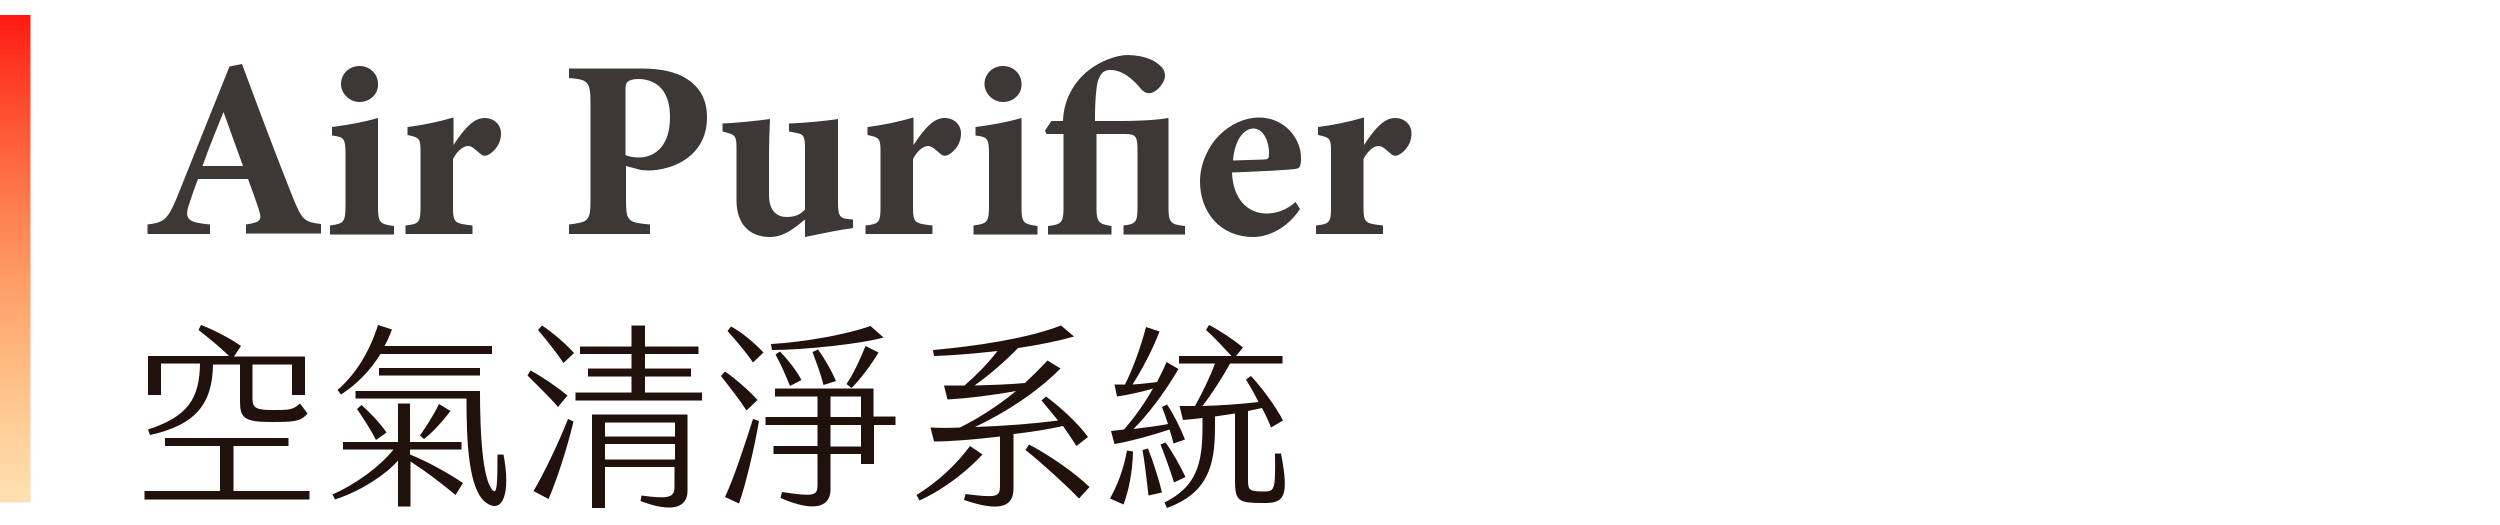
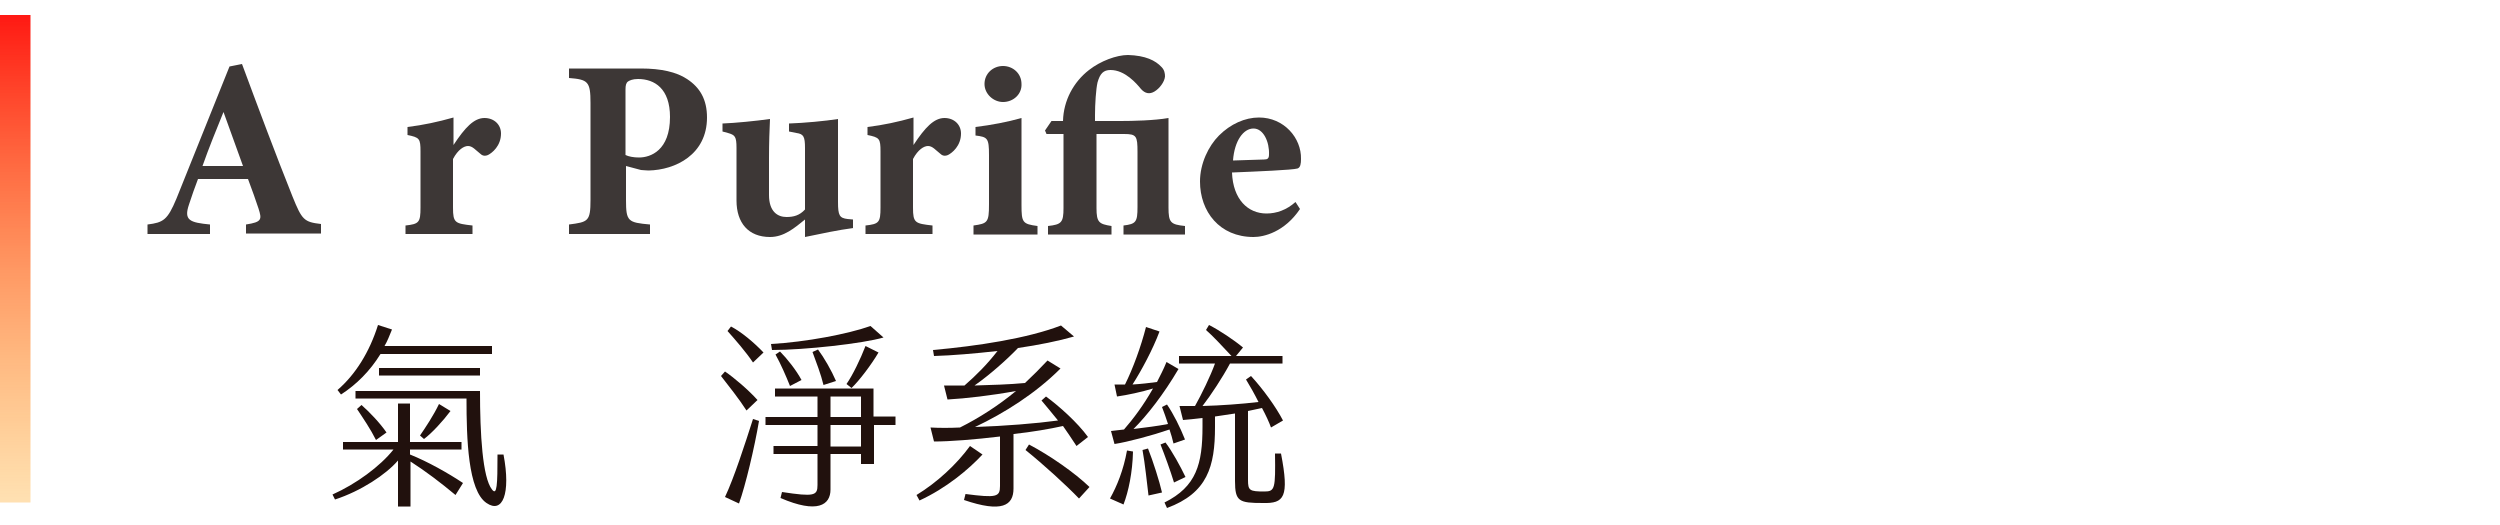
<svg xmlns="http://www.w3.org/2000/svg" enable-background="new 0 0 500 105" viewBox="0 0 500 105">
  <linearGradient id="a" gradientUnits="userSpaceOnUse" x1="3.05" x2="3.05" y1="100.481" y2="3.014">
    <stop offset="0" stop-color="#ff9a00" stop-opacity=".3" />
    <stop offset="1" stop-color="#ff1913" />
  </linearGradient>
  <g fill="#3d3736">
    <path d="m49.2 46.8v-1.9c3.2-.5 3.2-1 2.5-3.2-.5-1.5-1.3-3.8-2.1-5.9h-10c-.6 1.6-1.3 3.5-1.8 5.1-1.1 3.2.2 3.6 4.2 4v1.9h-12.5v-1.9c3.2-.4 4-.9 5.8-5.2l10.6-26.4 2.5-.5c3.3 8.9 6.7 18 10.1 26.5 1.9 4.7 2.3 5.1 5.7 5.5v1.9h-15zm-4.5-24.4c-1.5 3.7-2.9 7.1-4.2 10.8h8.1z" />
-     <path d="m66 46.8v-1.7c2.8-.4 3.1-.6 3.1-4.2v-9.9c0-3.4-.3-3.6-2.7-3.9v-1.7c3.2-.4 6.4-1 9.2-1.8v6.3 11.1c0 3.5.2 3.8 3.2 4.2v1.7h-12.8zm5.9-26.4c-1.9 0-3.7-1.6-3.7-3.6 0-2.1 1.7-3.6 3.7-3.6s3.7 1.5 3.7 3.6c.1 2-1.6 3.6-3.7 3.6z" />
    <path d="m94.6 46.8h-13.5v-1.7c2.7-.3 3-.6 3-3.6v-11.2c0-2.6-.2-2.8-2.6-3.3v-1.6c3.2-.4 6-1 9.2-1.9v5.5c2.3-3.5 4.1-5.4 6.2-5.4 1.9 0 3.3 1.3 3.3 3.1 0 2.5-1.8 3.9-2.6 4.3-.7.3-1.2.1-1.6-.3-.9-.7-1.5-1.5-2.4-1.5-.8 0-2 .7-3 2.6v9.7c0 3.1.4 3.2 3.9 3.6v1.7z" />
    <path d="m128.2 13.7c4 0 7.1.7 9.2 2.1 2.6 1.7 4 4.1 4 7.7 0 7.4-6.3 10.5-11.7 10.6-.5 0-1.2-.1-1.5-.1l-3-.8v6.8c0 4.3.4 4.5 4.8 4.9v1.9h-16.2v-1.9c3.8-.5 4.3-.6 4.3-4.9v-19.4c0-4.3-.5-4.7-4.3-5v-1.9zm-3.1 17.3c.6.3 1.6.5 2.7.5 2.3 0 6.2-1.4 6.2-8.1 0-5.7-3.1-7.6-6.4-7.6-1.1 0-1.7.3-2 .5-.4.3-.5.8-.5 1.6z" />
    <path d="m170.7 45.6c-3.1.4-6.3 1.1-9.7 1.8 0-1.1 0-2.3 0-3.5-2.1 1.7-4.2 3.5-7 3.5-4.3 0-6.7-2.8-6.7-7.3v-10.5c0-2.3-.3-2.6-1.7-3l-1.1-.3v-1.6c2.6-.1 6.6-.5 9.5-.9-.1 2.1-.2 4.8-.2 7.7v7.5c0 3.3 1.7 4.4 3.5 4.4 1.4 0 2.6-.3 3.7-1.5v-12.3c0-2.3-.3-2.8-1.7-3l-1.5-.3v-1.6c3-.1 7.3-.5 9.8-.9v16.6c0 2.7.3 3.2 1.9 3.4l1.1.1v1.7z" />
    <path d="m186.6 46.8h-13.5v-1.7c2.7-.3 3-.6 3-3.6v-11.2c0-2.6-.2-2.8-2.6-3.3v-1.6c3.2-.4 6-1 9.2-1.9v5.5c2.3-3.5 4.1-5.4 6.2-5.4 1.9 0 3.3 1.3 3.3 3.1 0 2.5-1.8 3.9-2.6 4.3-.7.3-1.2.1-1.6-.3-.9-.7-1.5-1.5-2.4-1.5-.8 0-2 .7-3 2.6v9.7c0 3.1.4 3.2 3.9 3.6v1.7z" />
    <path d="m194.7 46.8v-1.7c2.8-.4 3.1-.6 3.1-4.2v-9.9c0-3.4-.3-3.6-2.7-3.9v-1.7c3.2-.4 6.4-1 9.2-1.8v6.3 11.1c0 3.5.2 3.8 3.2 4.2v1.7h-12.8zm5.9-26.4c-1.9 0-3.7-1.6-3.7-3.6 0-2.1 1.7-3.6 3.7-3.6s3.7 1.5 3.7 3.6c.1 2-1.6 3.6-3.7 3.6z" />
    <path d="m224.7 46.8v-1.7c2.5-.3 2.8-.7 2.8-3.7v-11c0-3.2-.2-3.6-2.7-3.6h-5.5v14.8c0 2.9.5 3.2 3 3.6v1.7h-12.7v-1.7c2.7-.3 3.1-.7 3.1-3.6v-14.8h-3.4l-.3-.7 1.3-1.9h2.3c.1-4.1 2.1-7.8 5.2-10.2 2.3-1.8 5.5-3 7.8-3 3.5.1 5.5 1.1 6.7 2.4.6.6.7 1.3.7 1.9-.1 1.1-1.1 2.4-2.1 3s-1.9.4-2.7-.5c-.9-1.1-3.2-3.8-6.1-3.8-1.4 0-2.1.7-2.6 2.5-.3 1.3-.5 4.3-.5 6.5v1.2h5.1c2.4 0 6.8-.1 9.6-.6v17.9c0 3 .4 3.4 3.3 3.7v1.7h-12.3z" />
    <path d="m260 41.8c-3.1 4.6-7.2 5.6-9.3 5.6-6.8 0-10.7-5.1-10.7-11.1 0-3.6 1.7-7.1 3.8-9.2 2.3-2.3 5.2-3.6 8-3.6 5 0 8.5 4.1 8.4 8.3 0 .9-.1 1.7-.7 1.9-1 .3-8.2.6-13.1.8.2 5.4 3.2 8.2 6.9 8.2 2 0 4-.7 5.8-2.3zm-9.3-16.1c-2 0-3.8 2.4-4.1 6.4 2.1-.1 4-.1 6.2-.2.7 0 1-.2 1-1 .1-2.5-1.1-5.2-3.1-5.2z" />
-     <path d="m276.7 46.8h-13.5v-1.7c2.7-.3 3-.6 3-3.6v-11.2c0-2.6-.2-2.8-2.6-3.3v-1.6c3.2-.4 6-1 9.2-1.9v5.5c2.3-3.5 4.1-5.4 6.2-5.4 1.9 0 3.3 1.3 3.3 3.1 0 2.5-1.8 3.9-2.6 4.3-.7.3-1.2.1-1.6-.3-.9-.7-1.5-1.5-2.4-1.5-.8 0-2 .7-3 2.6v9.7c0 3.1.4 3.2 3.9 3.6v1.7z" />
  </g>
  <path d="m-.1 3h6.2v97.5h-6.2z" fill="url(#a)" />
-   <path d="m.1 0h499.8v105h-499.8z" fill="none" />
-   <path d="m61.9 98.2v1.7h-33v-1.7h15.1v-9h-11v-1.6h24.7v1.6h-11v9zm-21.9-25.5h-7.8v6.3h-2.6v-7.8h16.2c-1.7-1.7-4.3-3.8-6.1-5.2l.5-1c2.4.9 5.9 2.7 8 4.2l-1.4 2.1h14.2v7.7h-2.6v-6.1h-7.9v6.9c0 1.9.9 2.2 4.2 2.2 3 0 3.9 0 5.3-1.3l1.5 2c-1.4 1.7-3 1.7-7.4 1.7-5.3 0-6.1-.9-6.1-4.1v-7.4h-5.4c-.1 7.9-3.5 12.1-12.6 14.1l-.4-1.1c8-2.6 10.3-6.2 10.4-13.2z" fill="#21110d" />
+   <path d="m.1 0h499.8v105h-499.8" fill="none" />
  <path d="m82 90.9c3.5 1.4 7.6 3.7 10.6 5.7l-1.5 2.4c-3-2.5-5.9-4.7-9-6.7v9h-2.5v-9.2c-2.4 2.8-7.4 6.1-12.6 7.8l-.5-1c4.7-2.1 9.5-5.6 12.2-9h-10.1v-1.5h11v-7.7h2.4v7.7h10.3v1.5h-10.3zm-13.8-12-.7-.9c3.6-3.1 6.4-7.6 8.1-13l2.8.9c-.5 1.2-.9 2.3-1.5 3.3h21.5v1.6h-22.3c-2.1 3.4-4.8 6.1-7.9 8.1zm29.1 21.7c-3.7-2.5-4-12.8-4-20.9h-22.2v-1.5h24.9c0 8.6.5 17.3 2.4 19.7 1 1.3 1.1-.9 1.1-7h1.2c1.5 7.9-.2 11.9-3.4 9.7zm-20-14.1-2.1 1.5c-1.1-2.2-2.6-4.4-3.8-6.2l.9-.8c1.6 1.4 3.7 3.6 5 5.5zm-1.5-11.4v-1.5h20.2v1.5zm9 12.7-.8-.7c1.1-1.6 2.7-4 3.8-6.3l2.3 1.4c-1.5 2-3.7 4.4-5.3 5.6z" fill="#21110d" />
-   <path d="m105.5 75.1.6-1c2.1 1.1 5.2 3.2 7.4 5l-1.9 2.3c-1.6-1.9-4.5-4.7-6.1-6.3zm8.1 8.7 1.1.5c-1.2 5.1-3.4 11.9-5 15.5l-3-1.6c2.2-3.7 5-9.6 6.9-14.4zm1.2-13.2-2.1 2c-1.4-2.1-3.4-4.6-5.1-6.6l.8-.9c2 1.3 4.6 3.5 6.4 5.5zm25.6 7.9v1.6h-25.3v-1.6h11.2v-3.2h-8.7v-1.6h8.7v-2.9h-10.3v-1.5h10.3v-4.2h2.7v4.2h10.7v1.5h-10.7v2.9h9.2v1.6h-9.2v3.2zm-22 4.4h19.1v15.3c0 3.2-2.9 4.5-9.4 2l.2-1.1c5.7.8 6.6.3 6.6-1.8v-3.9h-13.9v8.2h-2.6zm2.6 1.6v2.8h14v-2.8zm14 7.4v-3.1h-14v3.1z" fill="#21110d" />
  <path d="m149.3 82.1c-1.4-2.2-3.7-5.1-5.1-6.9l.8-.9c1.9 1.3 4.7 3.7 6.5 5.7zm1.3 1.7 1.2.4c-.9 5.3-2.7 12.9-4 16.5l-2.8-1.3c1.8-3.8 4-10.6 5.6-15.6zm2.1-13.3-2.1 2c-1.4-2.1-3.5-4.5-5.1-6.3l.7-.9c2.1 1.1 4.6 3.2 6.5 5.2zm26.4 12.9v1.6h-4.3v7.8h-2.6v-2h-6.1v7.1c0 3.1-2.6 4.9-10 1.7l.3-1.2c6.5 1 7.1.7 7.1-1.4v-6.2h-8.8v-1.6h8.8v-4.2h-10.4v-1.6h10.4v-4.1h-8.5v-1.6h19.7v5.6h4.4zm-24.7-13.4-.2-1.2c7-.4 15.4-2 19.9-3.6l2.6 2.3c-4.1 1.2-15.7 2.5-22.3 2.5zm.7.9.9-.6c1.4 1.4 3.3 3.8 4.3 5.7l-2.3 1.2c-.8-2-1.8-4.3-2.9-6.3zm7.4-.5 1.1-.5c1.2 1.6 2.7 4.2 3.6 6.3l-2.5.8c-.5-2.1-1.5-4.7-2.2-6.6zm3.6 13h6.1v-4.1h-6.1zm6.1 5.9v-4.3h-6.1v4.3zm-2.9-12.5c1.2-1.7 2.8-5 3.8-7.6l2.6 1.3c-1.4 2.4-3.9 5.7-5.4 7.1z" fill="#21110d" />
  <path d="m183.9 100.1-.6-1.1c4.1-2.5 8-6.1 10.7-9.8l2.5 1.7c-2.8 3-7.2 6.7-12.6 9.2zm18.8-13.3v10.9c0 3.4-2.3 4.9-9.9 2.3l.3-1.2c6.2.8 6.9.6 6.9-1.6v-9.9c-5 .6-10 1-13.2 1l-.7-2.8c1.8.1 3.8.1 5.9 0 3.8-1.9 7.7-4.4 11.2-7.3-4.9.9-10.1 1.5-13.7 1.7l-.7-2.8h4.1c2.4-2.1 4.5-4.2 6.6-6.9-4.5.5-9.1.9-12.7 1l-.2-1.2c8.9-.8 18.8-2.3 25.6-4.9l2.6 2.2c-3.1.9-7.1 1.7-11.2 2.3-2.3 2.4-5.7 5.4-8.7 7.5 3.4-.1 6.9-.2 10.1-.5 1.6-1.5 3.1-3 4.5-4.5l2.6 1.6c-5 5-11.2 8.9-17.1 11.7 5.9-.2 12.2-.7 16.6-1.3-1.2-1.5-2.3-2.8-3.3-4l.9-.8c2.6 1.9 6.3 5.2 8.4 8.1l-2.3 1.8c-.9-1.4-1.8-2.7-2.7-4-2.7.6-6.2 1.2-9.9 1.6zm15.2 10.6-2.1 2.3c-2.6-2.7-7.1-6.8-10.7-9.7l.7-1.1c4.2 2.2 9.2 5.7 12.1 8.5z" fill="#21110d" />
  <path d="m225.4 90.1 1.2.2c-.1 4.2-.9 8-1.9 10.6l-2.7-1.2c1.4-2.5 2.7-5.7 3.4-9.6zm-.6-4.2c1.9-2.2 3.8-4.7 5.8-8.2-2.3.7-5.1 1.3-7.2 1.6l-.5-2.4h2.1c1.6-3.2 3.2-7.6 4.2-11.5l2.7.9c-1.3 3.5-3.6 7.8-5.4 10.6 1.7-.1 3.4-.3 4.9-.5.6-1.2 1.3-2.5 1.9-4l2.4 1.4c-3 5.1-6.3 9.3-9 12 2.4-.3 4.9-.6 6.9-1-.4-1.2-.8-2.4-1.2-3.4l1-.5c1.3 1.9 2.6 4.5 3.6 7l-2.3.8c-.2-.9-.5-1.9-.8-2.8-3.5 1.2-8.4 2.5-11 2.9l-.7-2.6c.8-.1 1.7-.2 2.6-.3zm4.8 3.8c1 2.5 2.3 6.6 2.8 8.8l-2.7.6c-.3-2.4-.7-6.4-1.2-9.1zm3.5-1.2c1.3 1.7 3 4.8 4 6.9l-2.3 1.1c-.7-2.3-1.9-5.6-2.7-7.6zm19.5 12.1c-4.8 0-5.6-.3-5.6-4.4v-13.5c-1.3.2-2.7.4-4 .6v2.1c0 7.9-1.5 13.2-9.6 16.2l-.5-1.1c6.4-3.2 7.6-7.7 7.6-15.2v-1.7c-1.5.2-2.9.3-3.9.4l-.7-2.8h3.1c1.3-2.3 3.1-6 4-8.5h-7.2v-1.5h10.5c-1.6-1.7-3.7-4-5.1-5.2l.6-1c2 1 5 3 6.8 4.5l-1.4 1.7h9.3v1.5h-10.5c-1.5 2.8-3.8 6.3-5.5 8.5 3.7-.1 7.8-.4 11.2-.8-.8-1.6-1.7-3.2-2.5-4.5l1-.7c2.4 2.6 5 6.2 6.4 8.9l-2.4 1.4c-.4-1.1-1-2.4-1.8-3.9-.9.2-1.8.4-2.8.6v13.8c0 2.1.3 2.3 3.3 2.3 2.1 0 2.2-.6 2.1-7.6h1.2c1.7 8.8.6 10-3.6 9.9z" fill="#21110d" />
</svg>